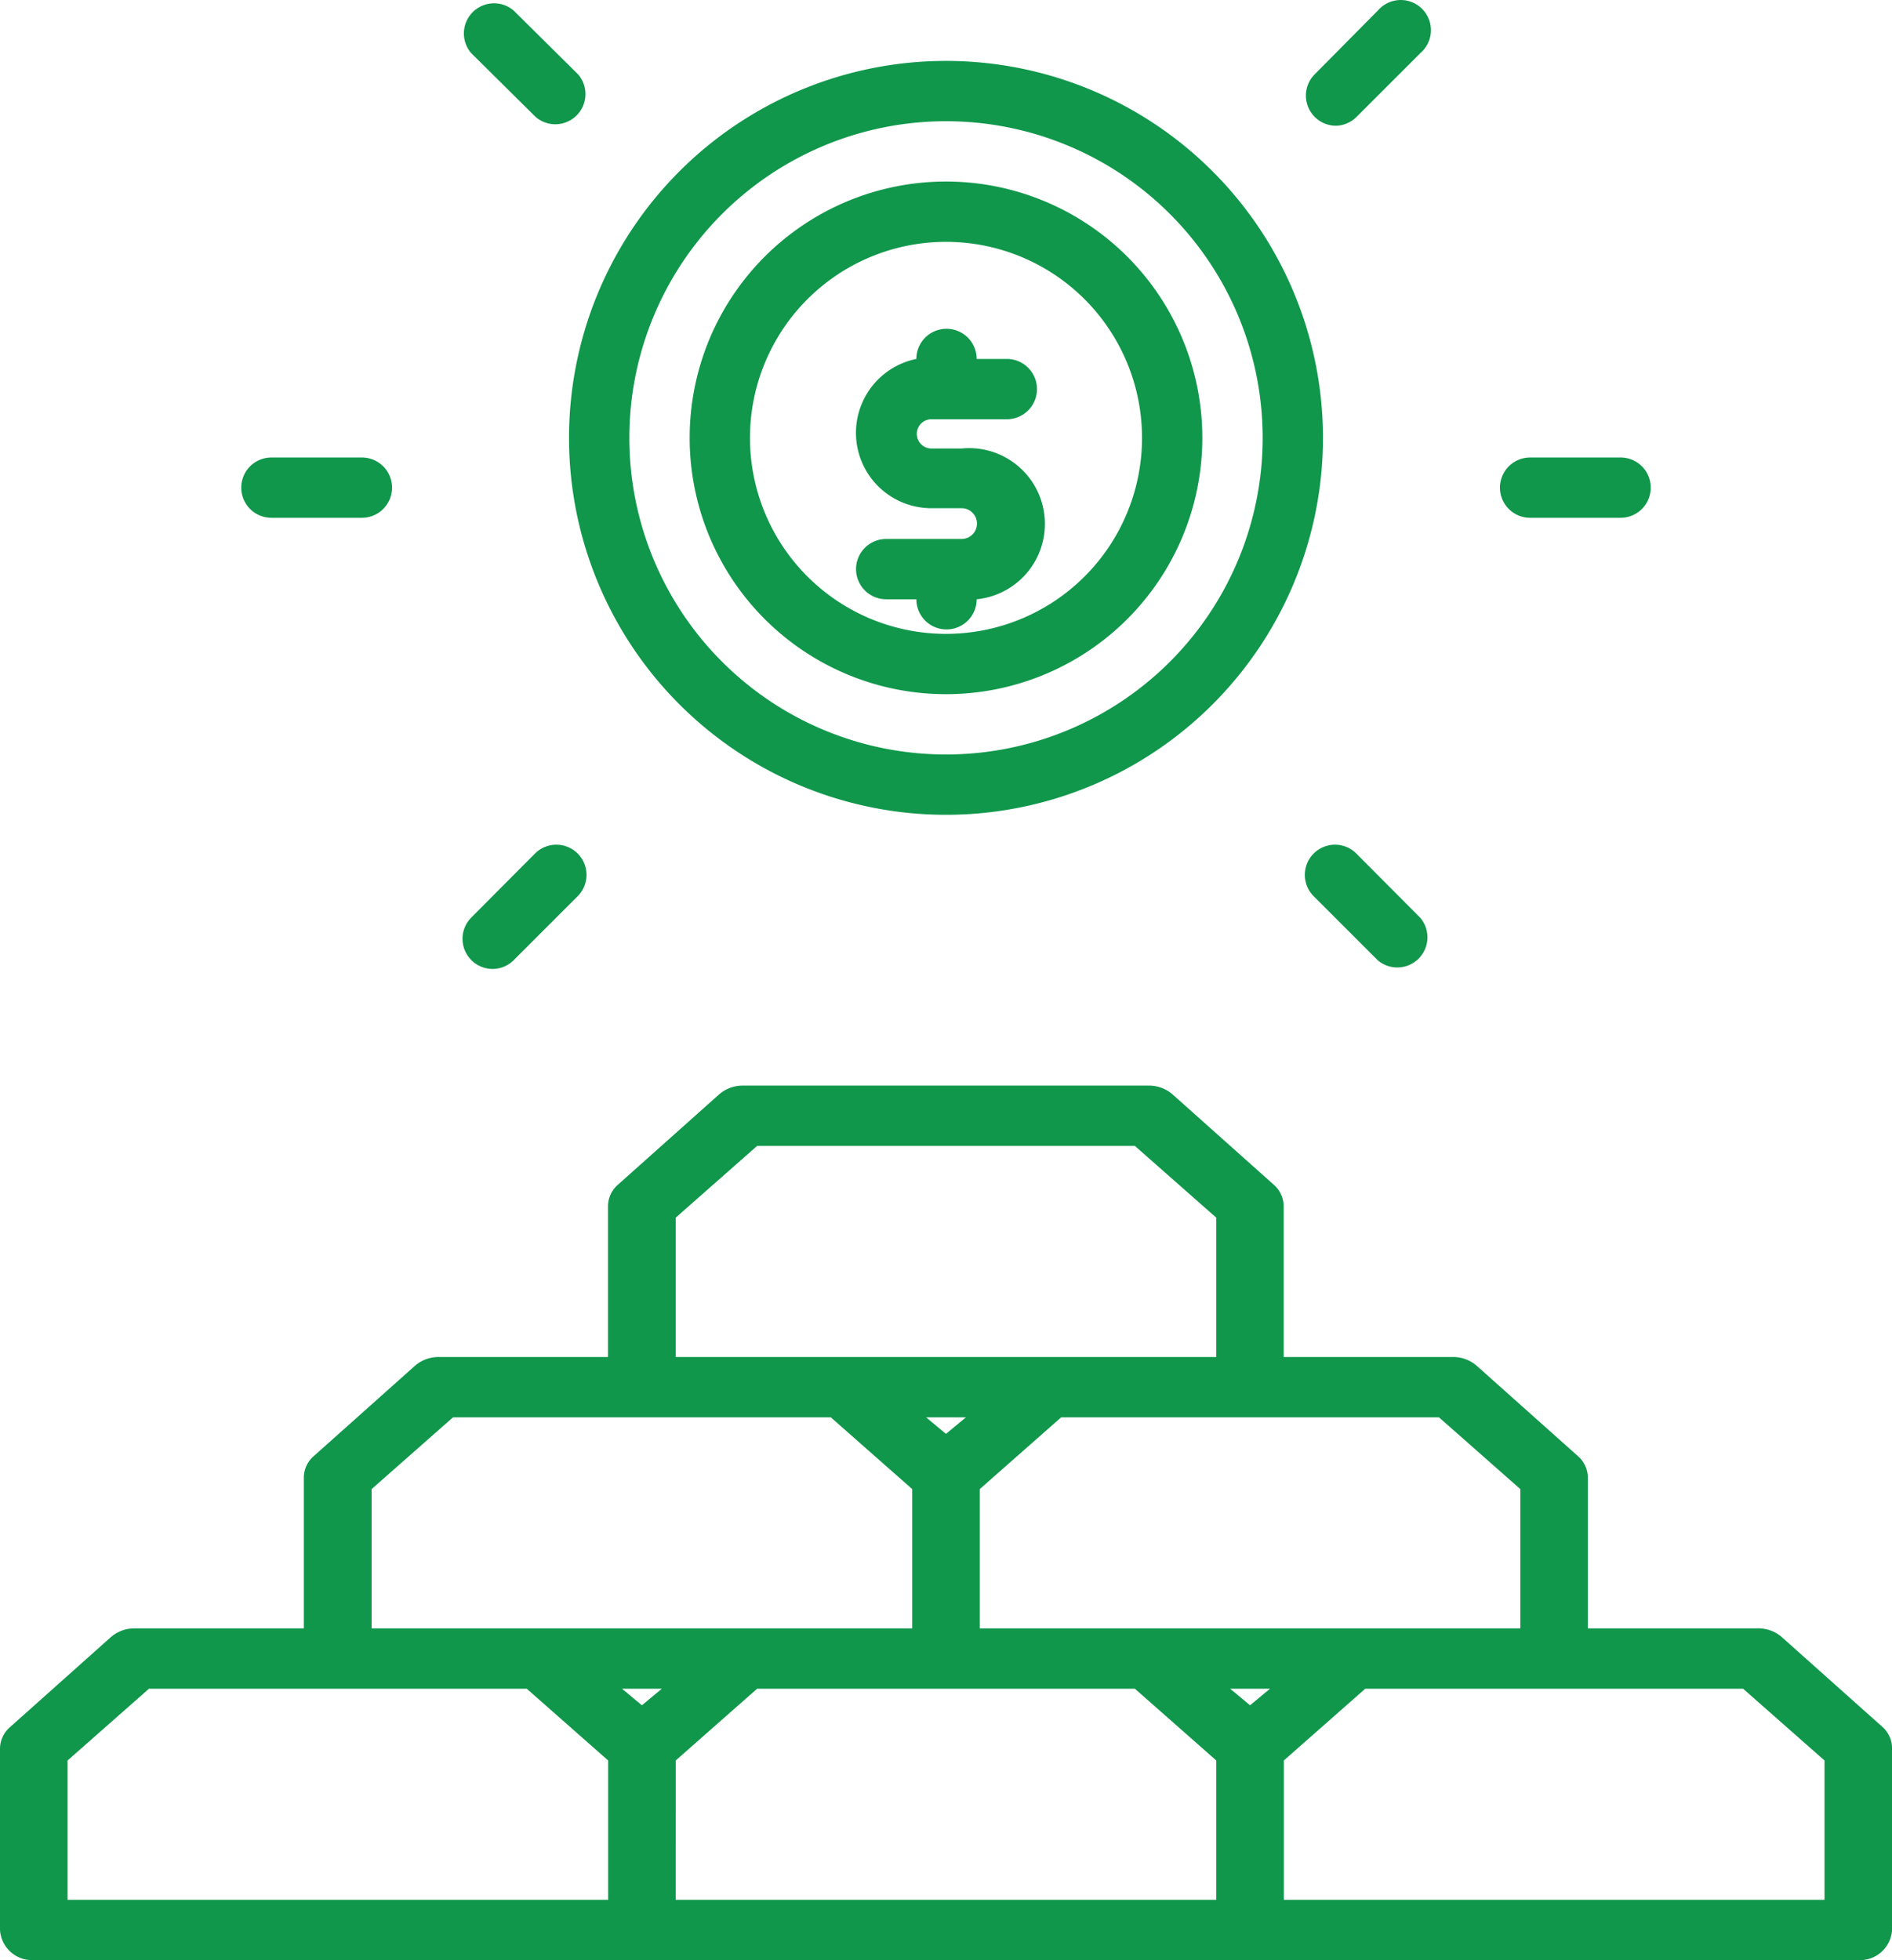
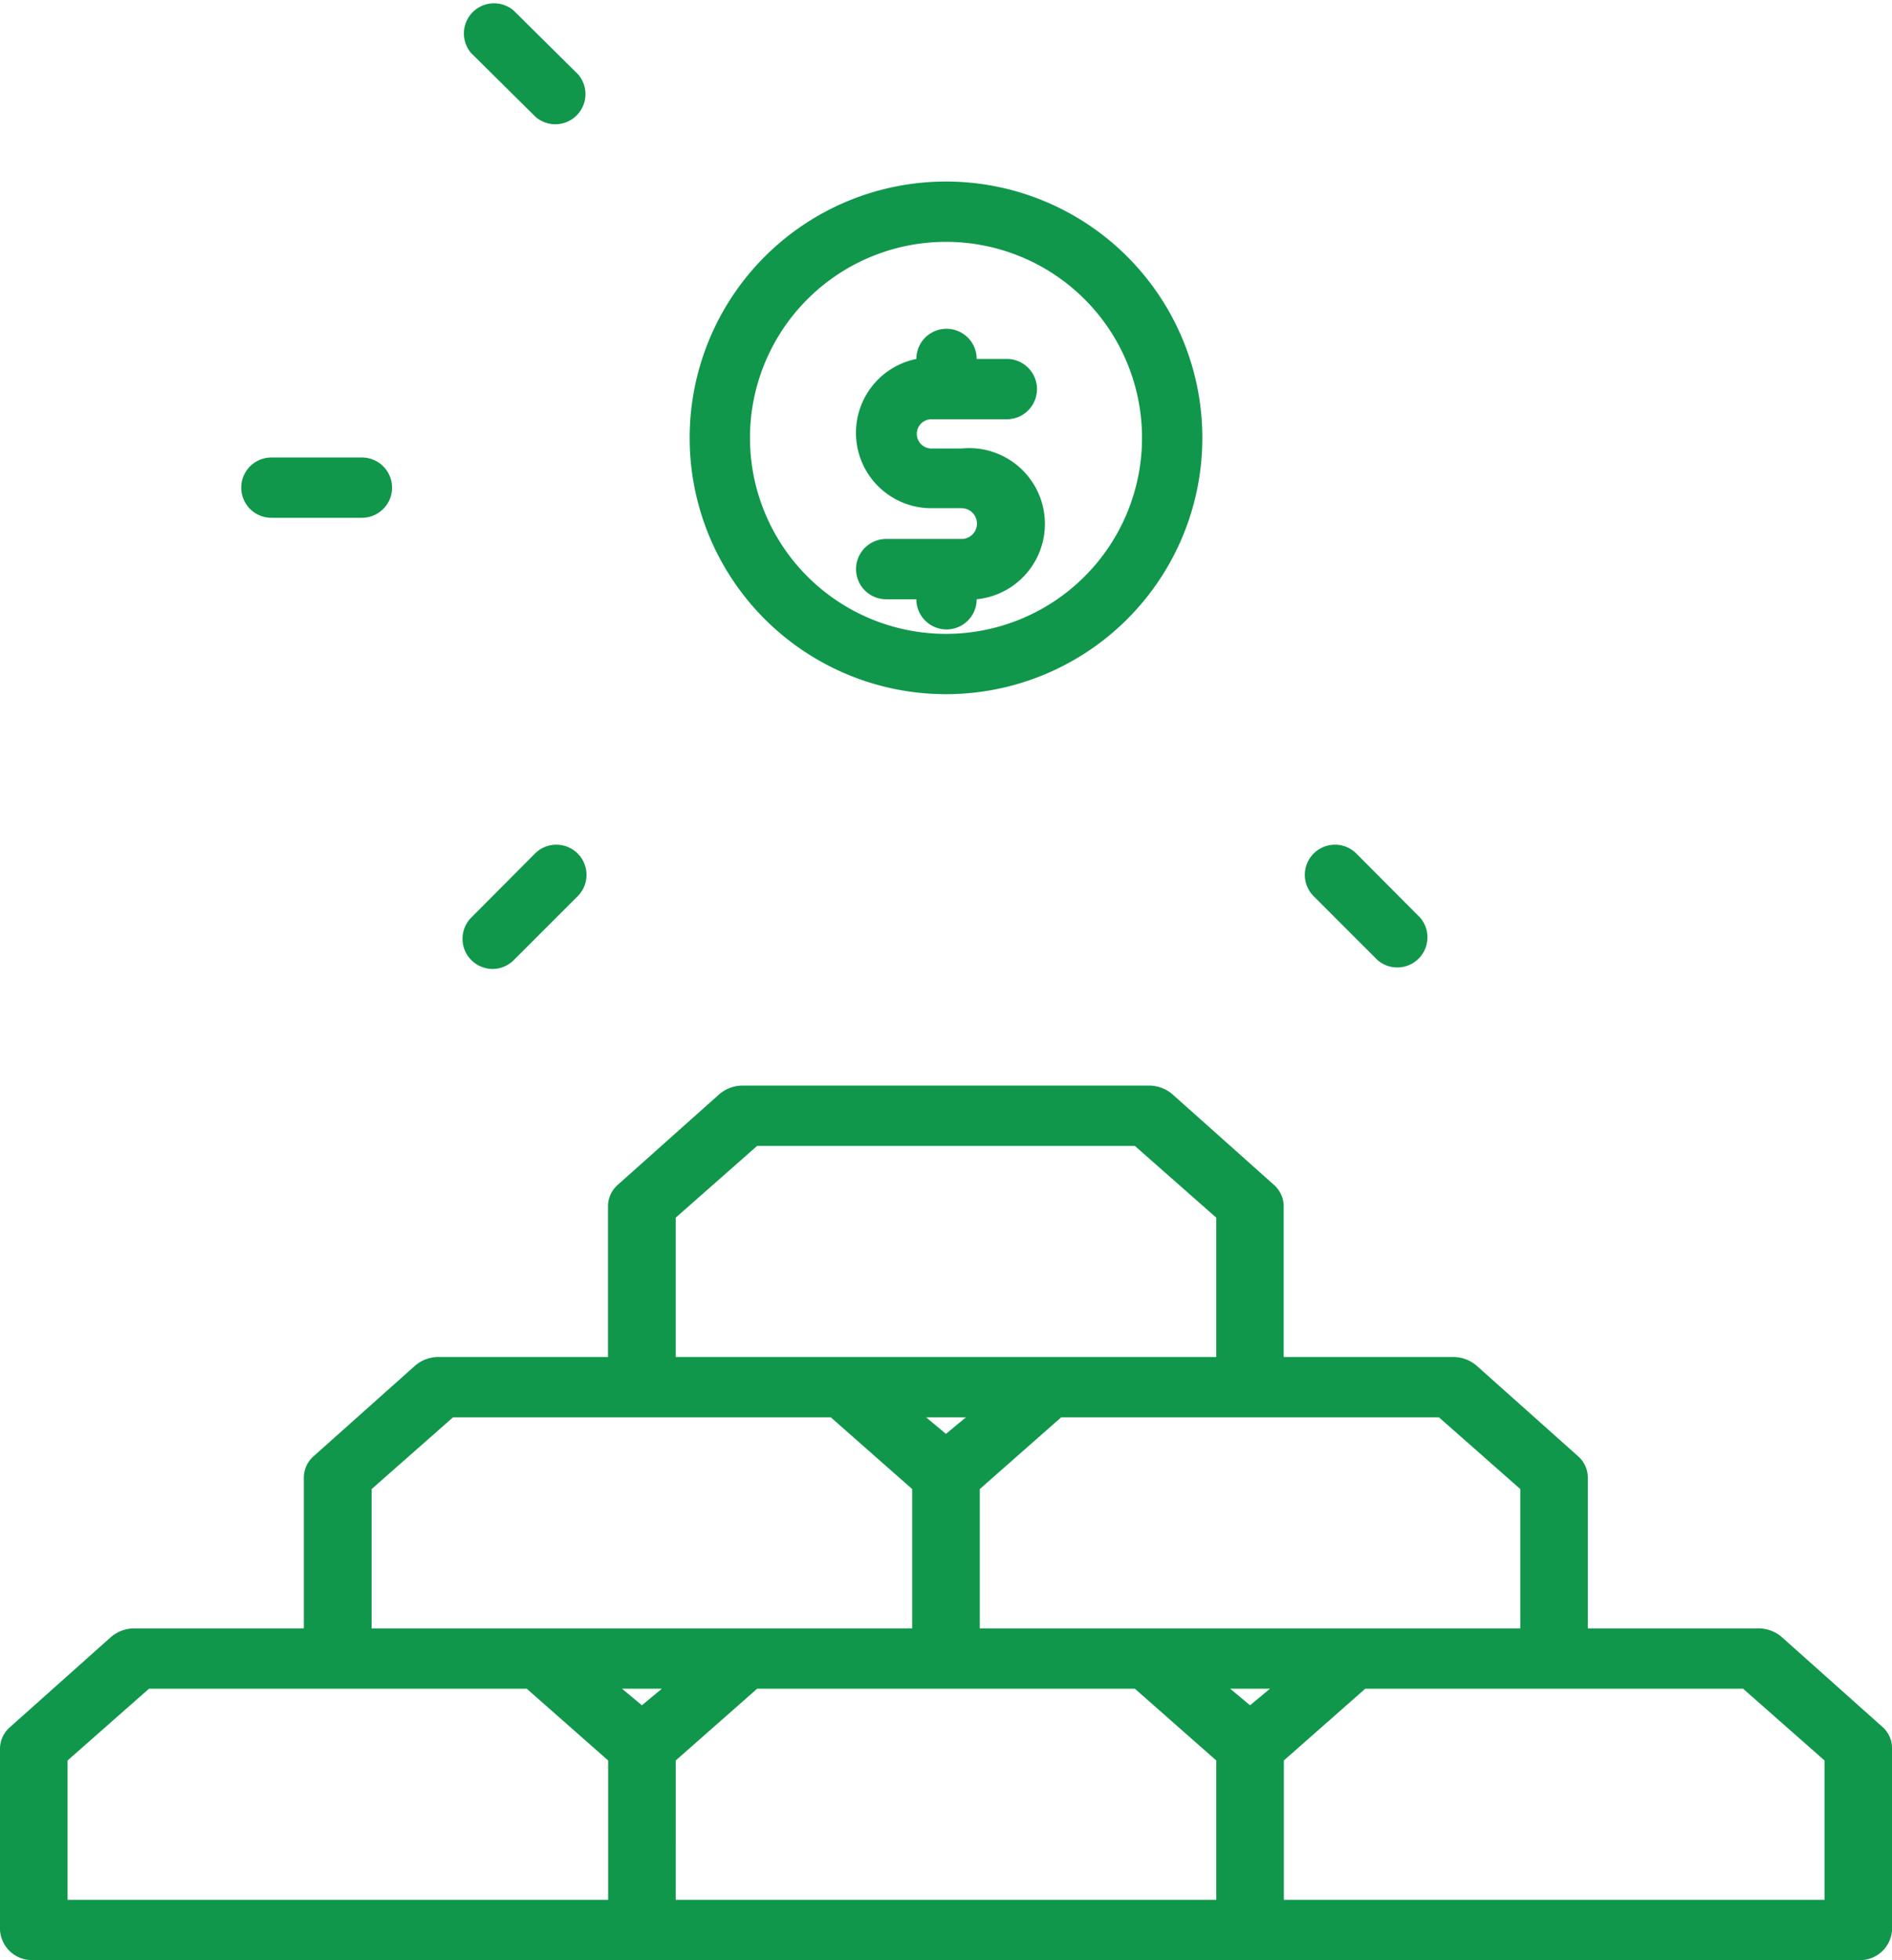
<svg xmlns="http://www.w3.org/2000/svg" width="62.738" height="65" viewBox="0 0 62.738 65">
  <g id="assets" transform="translate(-4 -2.98)">
    <path id="Path_200" data-name="Path 200" d="M66.413,53.26l-3.361-3a1.2,1.2,0,0,0-.8-.26h-5.6V45a.948.948,0,0,0-.325-.71l-3.361-3a1.193,1.193,0,0,0-.8-.29h-5.6V36a.948.948,0,0,0-.325-.71l-3.361-3a1.193,1.193,0,0,0-.8-.29H28.647a1.193,1.193,0,0,0-.8.29l-3.361,3a.948.948,0,0,0-.325.71v5h-5.6a1.193,1.193,0,0,0-.8.29l-3.361,3a.948.948,0,0,0-.325.71v5h-5.6a1.193,1.193,0,0,0-.8.29l-3.361,3A.948.948,0,0,0,4,54v6a1.065,1.065,0,0,0,1.12,1h60.5a1.065,1.065,0,0,0,1.12-1V54A.945.945,0,0,0,66.413,53.26Zm-12-7.88V50H36.489V45.38l2.7-2.38H51.714Zm-8.962,7.17L44.791,52h1.322Zm-10.083-9L34.708,43H36.03Zm-8.962-7.17,2.7-2.38H41.631l2.7,2.38V41H26.406Zm-10.083,9,2.7-2.38H31.548l2.7,2.38V50H16.323Zm8.962,7.17L24.625,52h1.322ZM6.241,54.38,8.941,52H21.466l2.7,2.38V59H6.241Zm20.166,0,2.7-2.38H41.631l2.7,2.38V59H26.406ZM64.5,59H46.572V54.38l2.7-2.38H61.8l2.7,2.38Z" transform="translate(0 6.98)" fill="#10974b" />
    <path id="Path_201" data-name="Path 201" d="M32,26a8.5,8.5,0,1,0-8.5-8.5A8.5,8.5,0,0,0,32,26Zm0-15a6.5,6.5,0,1,1-6.5,6.5A6.5,6.5,0,0,1,32,11Z" transform="translate(3.369)" fill="#10974b" />
-     <path id="Path_202" data-name="Path 202" d="M32,30A12.5,12.5,0,1,0,19.5,17.5,12.5,12.5,0,0,0,32,30ZM32,7A10.5,10.5,0,1,1,21.5,17.5,10.5,10.5,0,0,1,32,7Z" transform="translate(3.369)" fill="#10974b" />
    <path id="Path_203" data-name="Path 203" d="M32.5,19.47H30a1,1,0,0,0,0,2h1a1,1,0,1,0,2,0h0a2.512,2.512,0,1,0-.5-5h-1a.485.485,0,1,1,0-.97H34a1,1,0,0,0,0-2H33a1,1,0,0,0-2,0h0a2.5,2.5,0,0,0,.5,4.95h1a.51.51,0,0,1,0,1.02Z" transform="translate(3.386 1.383)" fill="#10974b" />
-     <path id="Path_204" data-name="Path 204" d="M48,18.47h3a1,1,0,0,0,0-2H48a1,1,0,0,0,0,2Z" transform="translate(6.738 1.681)" fill="#10974b" />
-     <path id="Path_205" data-name="Path 205" d="M43.31,7.15A1,1,0,0,0,44,6.86l2.12-2.12a1,1,0,1,0-1.41-1.41l-2.1,2.12a1,1,0,0,0,.7,1.7Z" transform="translate(4.979)" fill="#10974b" />
    <path id="Path_206" data-name="Path 206" d="M20,6.86a1,1,0,0,0,1.41-1.41L19.27,3.33a1,1,0,0,0-1.41,1.41Z" transform="translate(1.763)" fill="#10974b" />
    <path id="Path_207" data-name="Path 207" d="M13,18.47h3a1,1,0,0,0,0-2H13a1,1,0,0,0,0,2Z" transform="translate(0 1.681)" fill="#10974b" />
    <path id="Path_208" data-name="Path 208" d="M18.56,31.9a1,1,0,0,0,.71-.29l2.12-2.12a1,1,0,1,0-1.41-1.42L17.86,30.2a1,1,0,0,0,.7,1.7Z" transform="translate(1.763 3.212)" fill="#10974b" />
    <path id="Path_209" data-name="Path 209" d="M44,28.07a1,1,0,1,0-1.41,1.42l2.12,2.12a1,1,0,0,0,1.41-1.41Z" transform="translate(4.973 3.212)" fill="#10974b" />
  </g>
</svg>